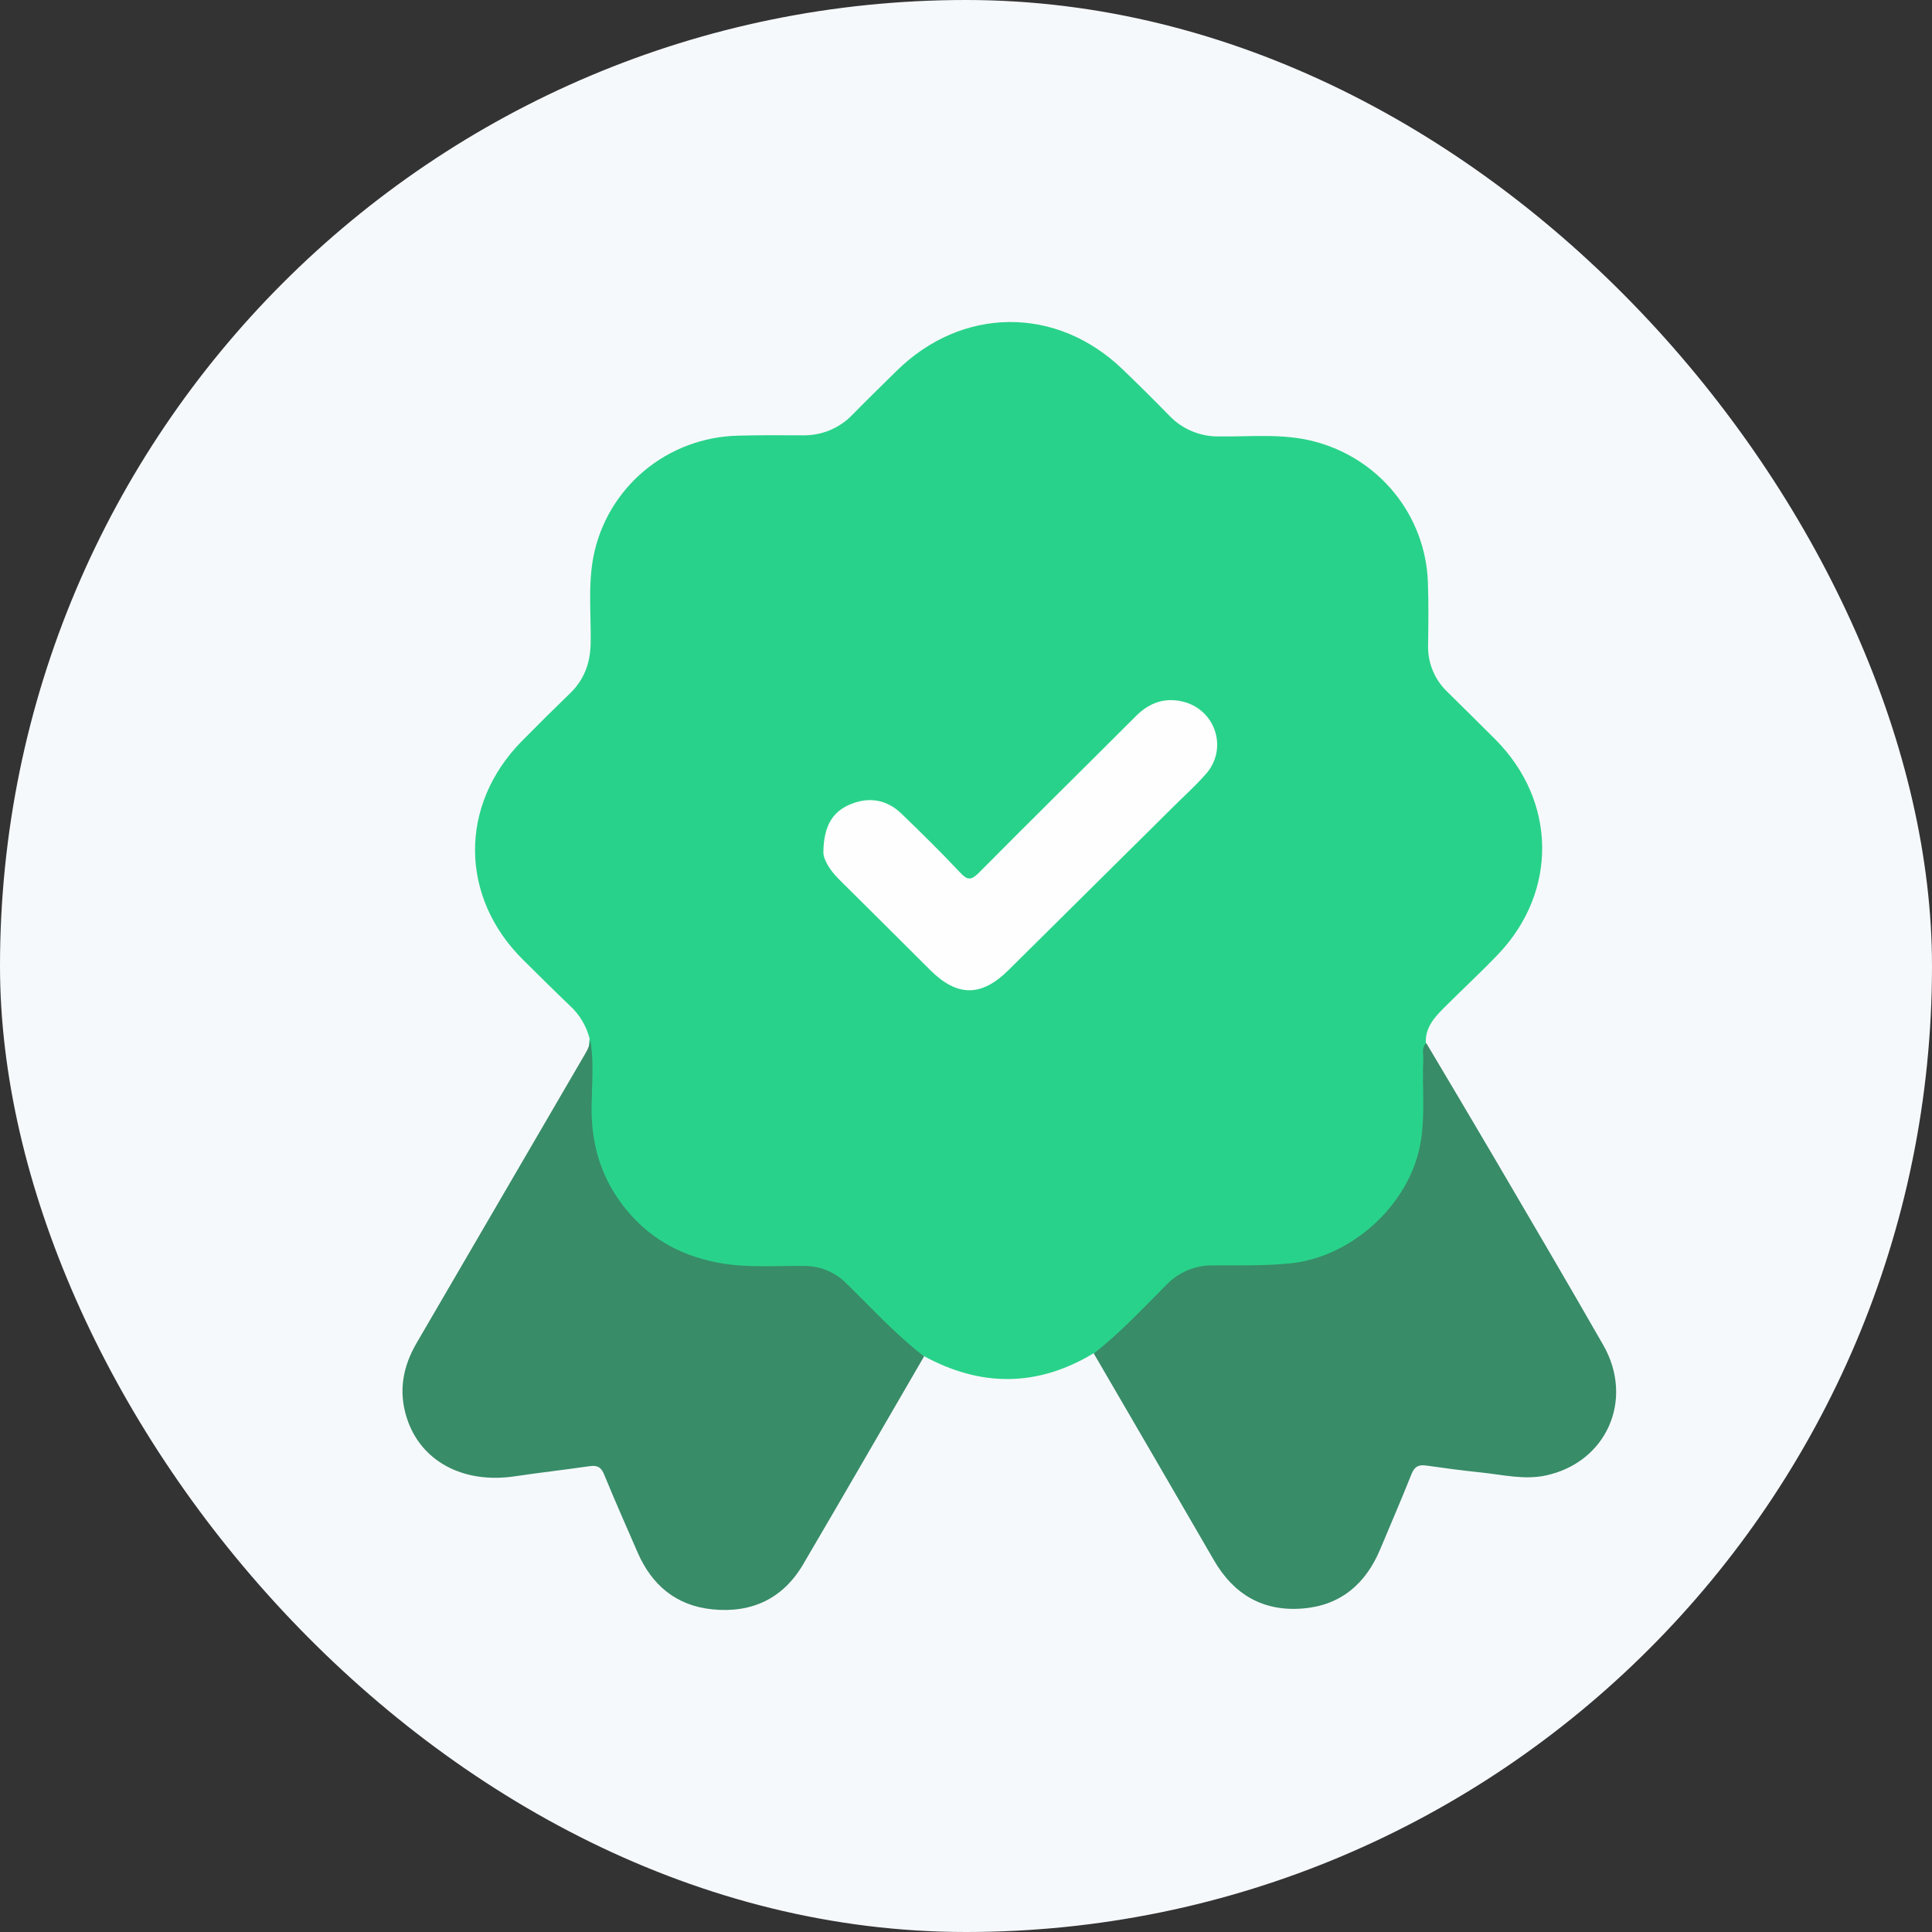
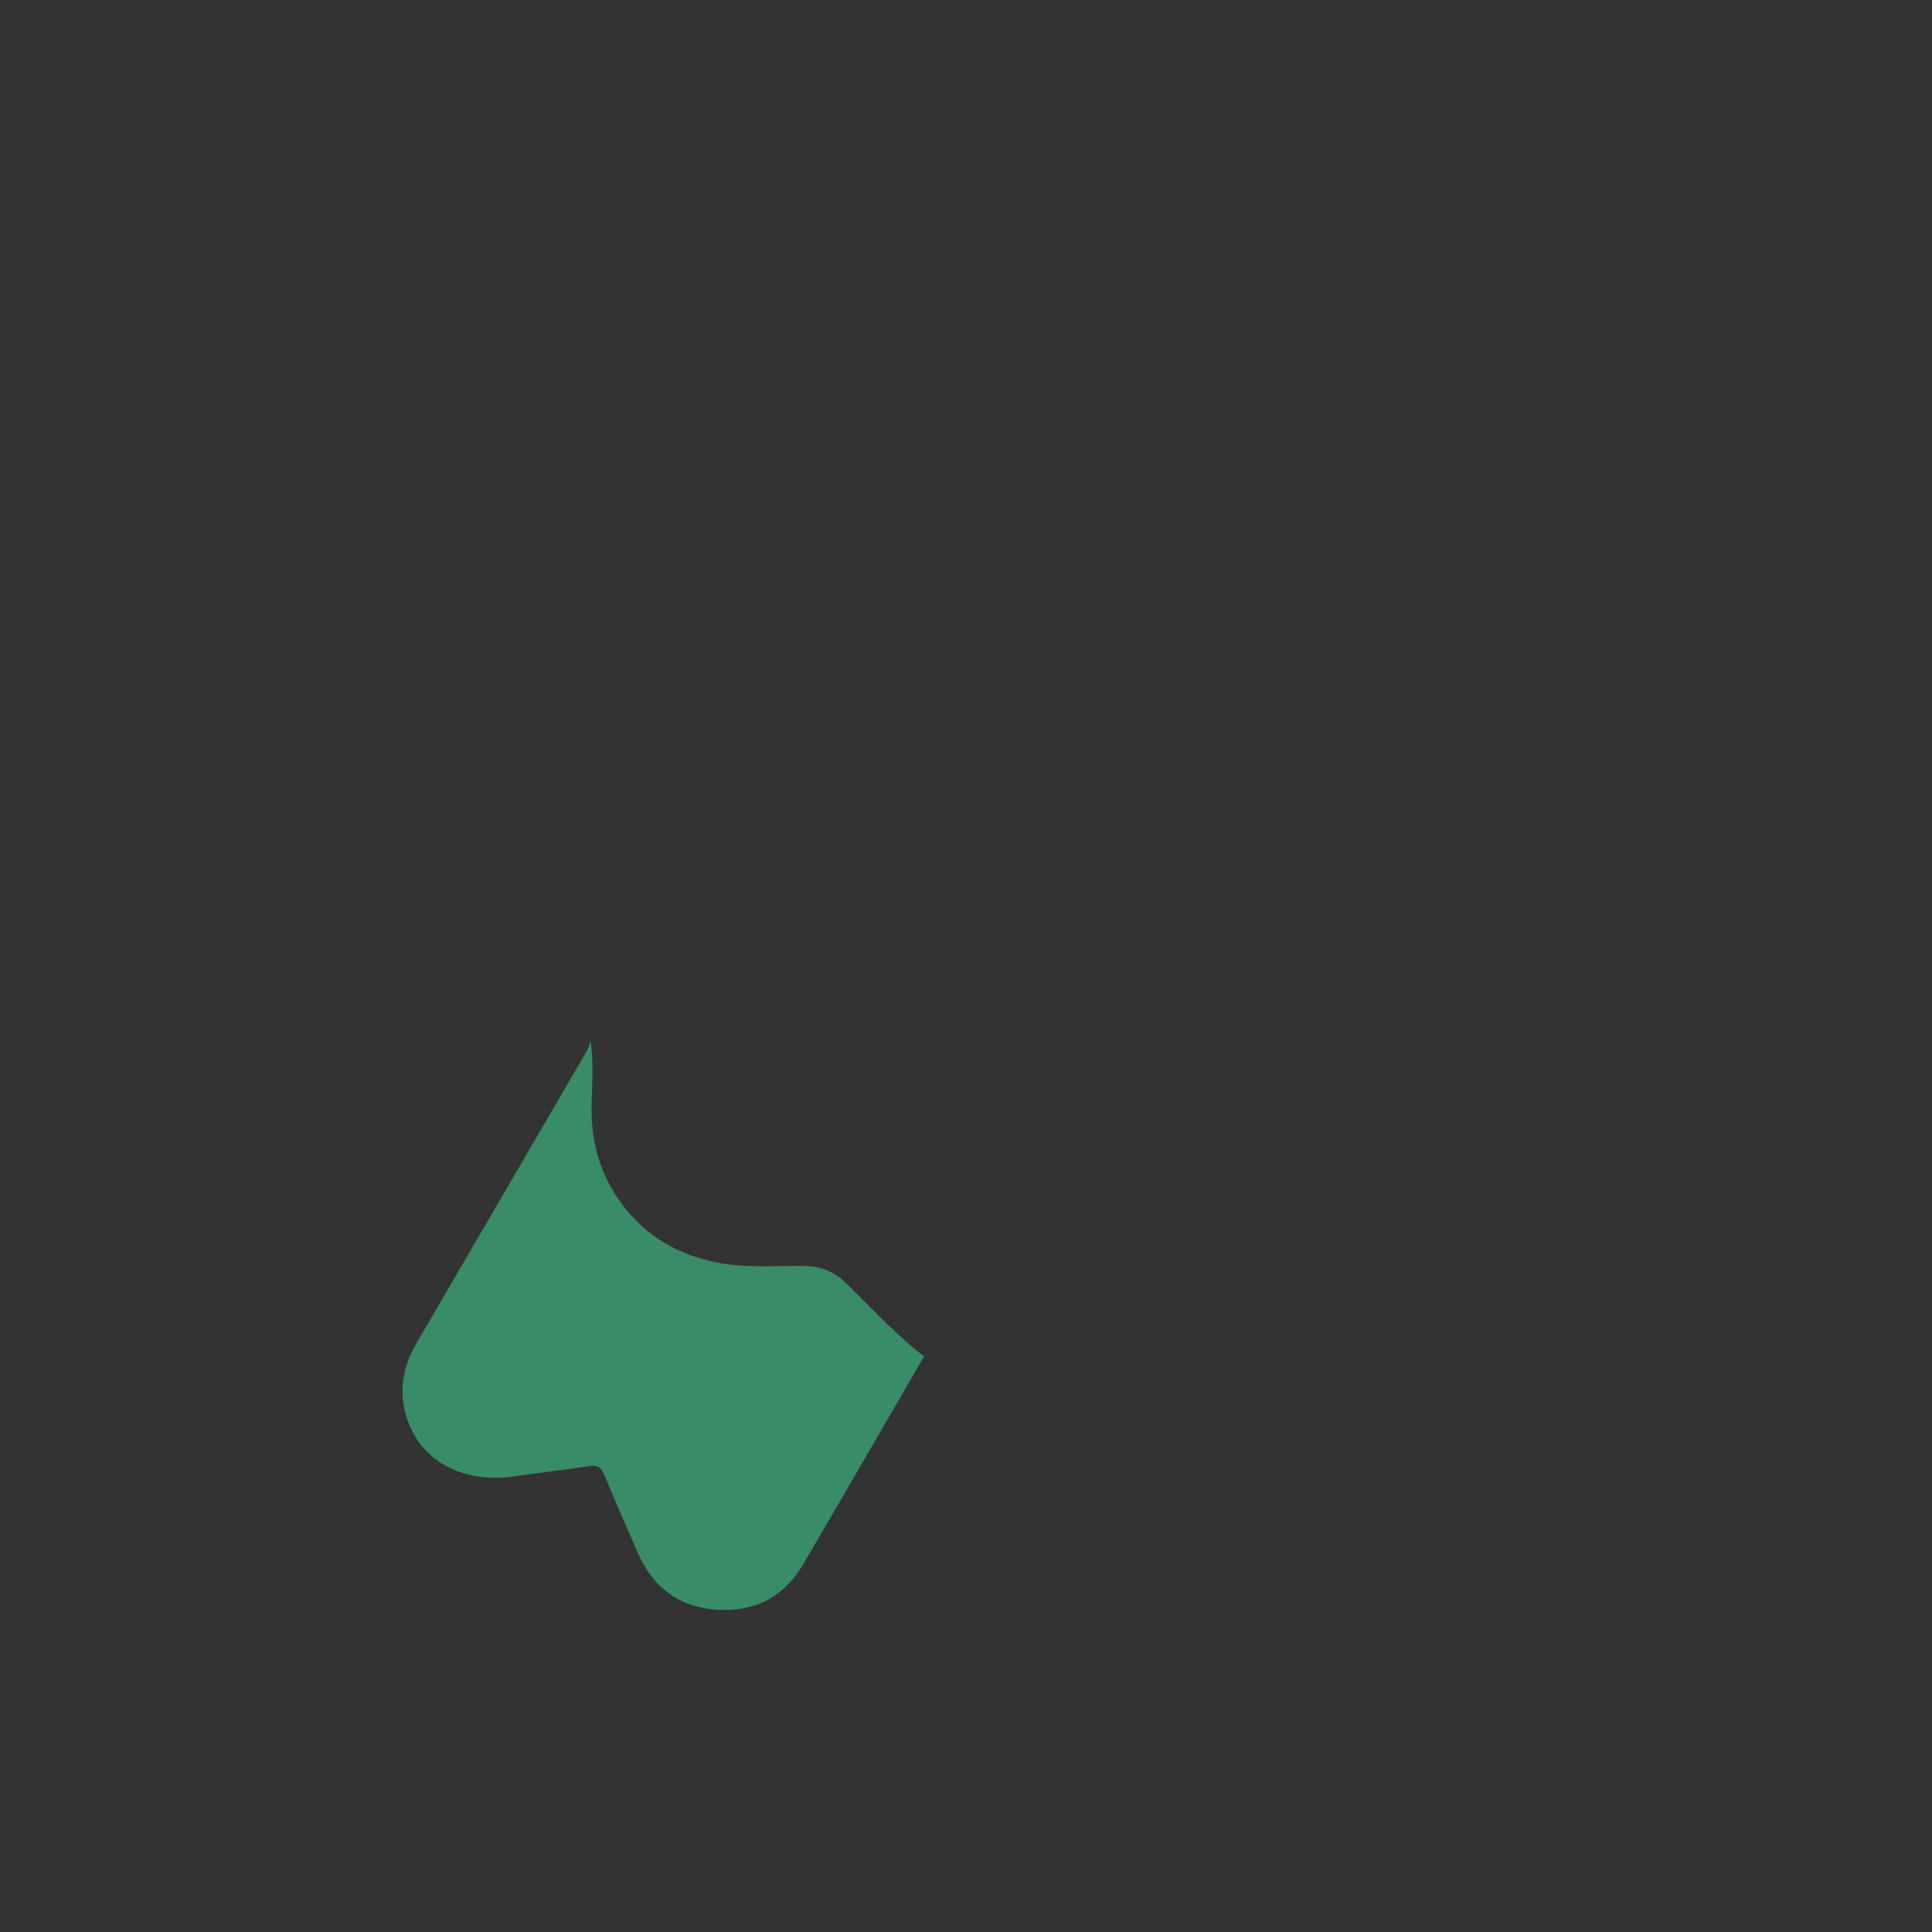
<svg xmlns="http://www.w3.org/2000/svg" width="40" height="40" viewBox="0 0 40 40" fill="none">
  <rect x="0" y="0" width="40" height="40" fill="#333333" stroke="none" />
-   <rect width="40" height="40" rx="20" fill="#F6F9FC" />
-   <path d="M22.639 28.02C21.476 28.72 20.302 28.72 19.119 28.071C18.841 28.017 18.671 27.806 18.482 27.631C18.14 27.314 17.814 26.98 17.485 26.648C17.37 26.53 17.232 26.436 17.078 26.372C16.924 26.309 16.759 26.277 16.593 26.28C16.047 26.274 15.502 26.302 14.956 26.228C14.184 26.123 13.476 25.745 12.962 25.164C12.449 24.583 12.165 23.837 12.163 23.065C12.163 22.543 12.147 22.022 12.207 21.502C12.139 21.237 11.995 20.998 11.791 20.814C11.467 20.504 11.149 20.188 10.83 19.872C9.516 18.572 9.501 16.67 10.8 15.348C11.128 15.014 11.46 14.685 11.797 14.36C12.097 14.072 12.222 13.725 12.229 13.316C12.239 12.716 12.171 12.111 12.288 11.516C12.425 10.825 12.795 10.201 13.338 9.747C13.882 9.293 14.565 9.037 15.276 9.02C15.716 9.008 16.159 9.01 16.598 9.013C16.794 9.019 16.989 8.984 17.171 8.911C17.352 8.837 17.516 8.726 17.651 8.584C17.951 8.278 18.259 7.979 18.564 7.678C19.918 6.344 21.871 6.328 23.239 7.643C23.569 7.96 23.895 8.283 24.215 8.611C24.347 8.748 24.505 8.856 24.681 8.929C24.857 9.002 25.047 9.039 25.237 9.036C25.891 9.045 26.548 8.969 27.195 9.136C27.855 9.304 28.441 9.678 28.868 10.203C29.295 10.728 29.538 11.376 29.563 12.05C29.579 12.486 29.573 12.925 29.567 13.359C29.562 13.539 29.595 13.718 29.664 13.884C29.733 14.051 29.836 14.201 29.967 14.325C30.299 14.655 30.634 14.982 30.964 15.314C32.229 16.587 32.255 18.458 31.017 19.758C30.647 20.146 30.251 20.508 29.874 20.888C29.68 21.083 29.506 21.293 29.52 21.593C29.524 22.289 29.605 22.989 29.473 23.678C29.208 25.055 28.084 26.065 26.677 26.235C26.396 26.269 26.113 26.285 25.83 26.283C24.475 26.283 24.659 26.205 23.689 27.167C23.516 27.339 23.35 27.517 23.168 27.678C23.012 27.817 22.868 27.982 22.639 28.02Z" fill="#29D28A" />
-   <path d="M22.645 28.022C23.193 27.597 23.661 27.088 24.15 26.601C24.274 26.471 24.424 26.368 24.591 26.298C24.758 26.229 24.937 26.195 25.118 26.198C25.645 26.198 26.17 26.209 26.699 26.158C27.97 26.036 29.169 24.96 29.405 23.694C29.514 23.106 29.441 22.515 29.467 21.926C29.471 21.814 29.428 21.692 29.529 21.595C30 22.387 30.471 23.177 30.937 23.972C31.693 25.262 32.451 26.55 33.193 27.847C33.841 28.978 33.262 30.278 32.005 30.548C31.555 30.644 31.11 30.532 30.664 30.486C30.285 30.446 29.908 30.397 29.531 30.343C29.371 30.319 29.285 30.363 29.223 30.521C29.016 31.043 28.791 31.559 28.575 32.077C28.277 32.79 27.757 33.239 26.972 33.302C26.152 33.37 25.541 33.011 25.132 32.301C24.305 30.873 23.476 29.447 22.645 28.022Z" fill="#388C68" />
  <path d="M12.22 21.517C12.299 21.977 12.255 22.44 12.248 22.901C12.236 23.727 12.466 24.459 13.008 25.094C13.522 25.699 14.185 26.031 14.96 26.159C15.522 26.251 16.089 26.203 16.654 26.21C16.815 26.21 16.974 26.241 17.123 26.303C17.272 26.365 17.407 26.455 17.52 26.569C18.049 27.083 18.544 27.631 19.132 28.083C18.297 29.519 17.468 30.958 16.627 32.39C16.21 33.099 15.563 33.402 14.749 33.32C14 33.244 13.497 32.82 13.202 32.144C12.97 31.61 12.734 31.078 12.513 30.54C12.454 30.388 12.379 30.33 12.21 30.355C11.695 30.43 11.18 30.488 10.668 30.564C9.588 30.728 8.701 30.252 8.418 29.343C8.248 28.8 8.341 28.293 8.624 27.808C9.775 25.836 10.924 23.864 12.072 21.892C12.141 21.774 12.216 21.66 12.22 21.517Z" fill="#388C68" />
-   <path d="M17.047 17.637C17.056 17.096 17.238 16.804 17.609 16.651C17.996 16.491 18.363 16.555 18.665 16.847C19.077 17.245 19.49 17.65 19.881 18.068C20.029 18.226 20.108 18.229 20.265 18.071C21.341 16.986 22.432 15.912 23.512 14.832C23.8 14.54 24.132 14.428 24.524 14.535C24.676 14.577 24.814 14.657 24.926 14.766C25.038 14.876 25.119 15.012 25.163 15.162C25.207 15.312 25.212 15.47 25.177 15.622C25.141 15.774 25.067 15.915 24.962 16.03C24.757 16.264 24.524 16.473 24.303 16.693C23.162 17.824 22.02 18.955 20.879 20.086C20.318 20.641 19.819 20.641 19.261 20.086C18.633 19.462 18.007 18.834 17.377 18.212C17.175 18.013 17.043 17.788 17.047 17.637Z" fill="#FEFEFE" />
</svg>